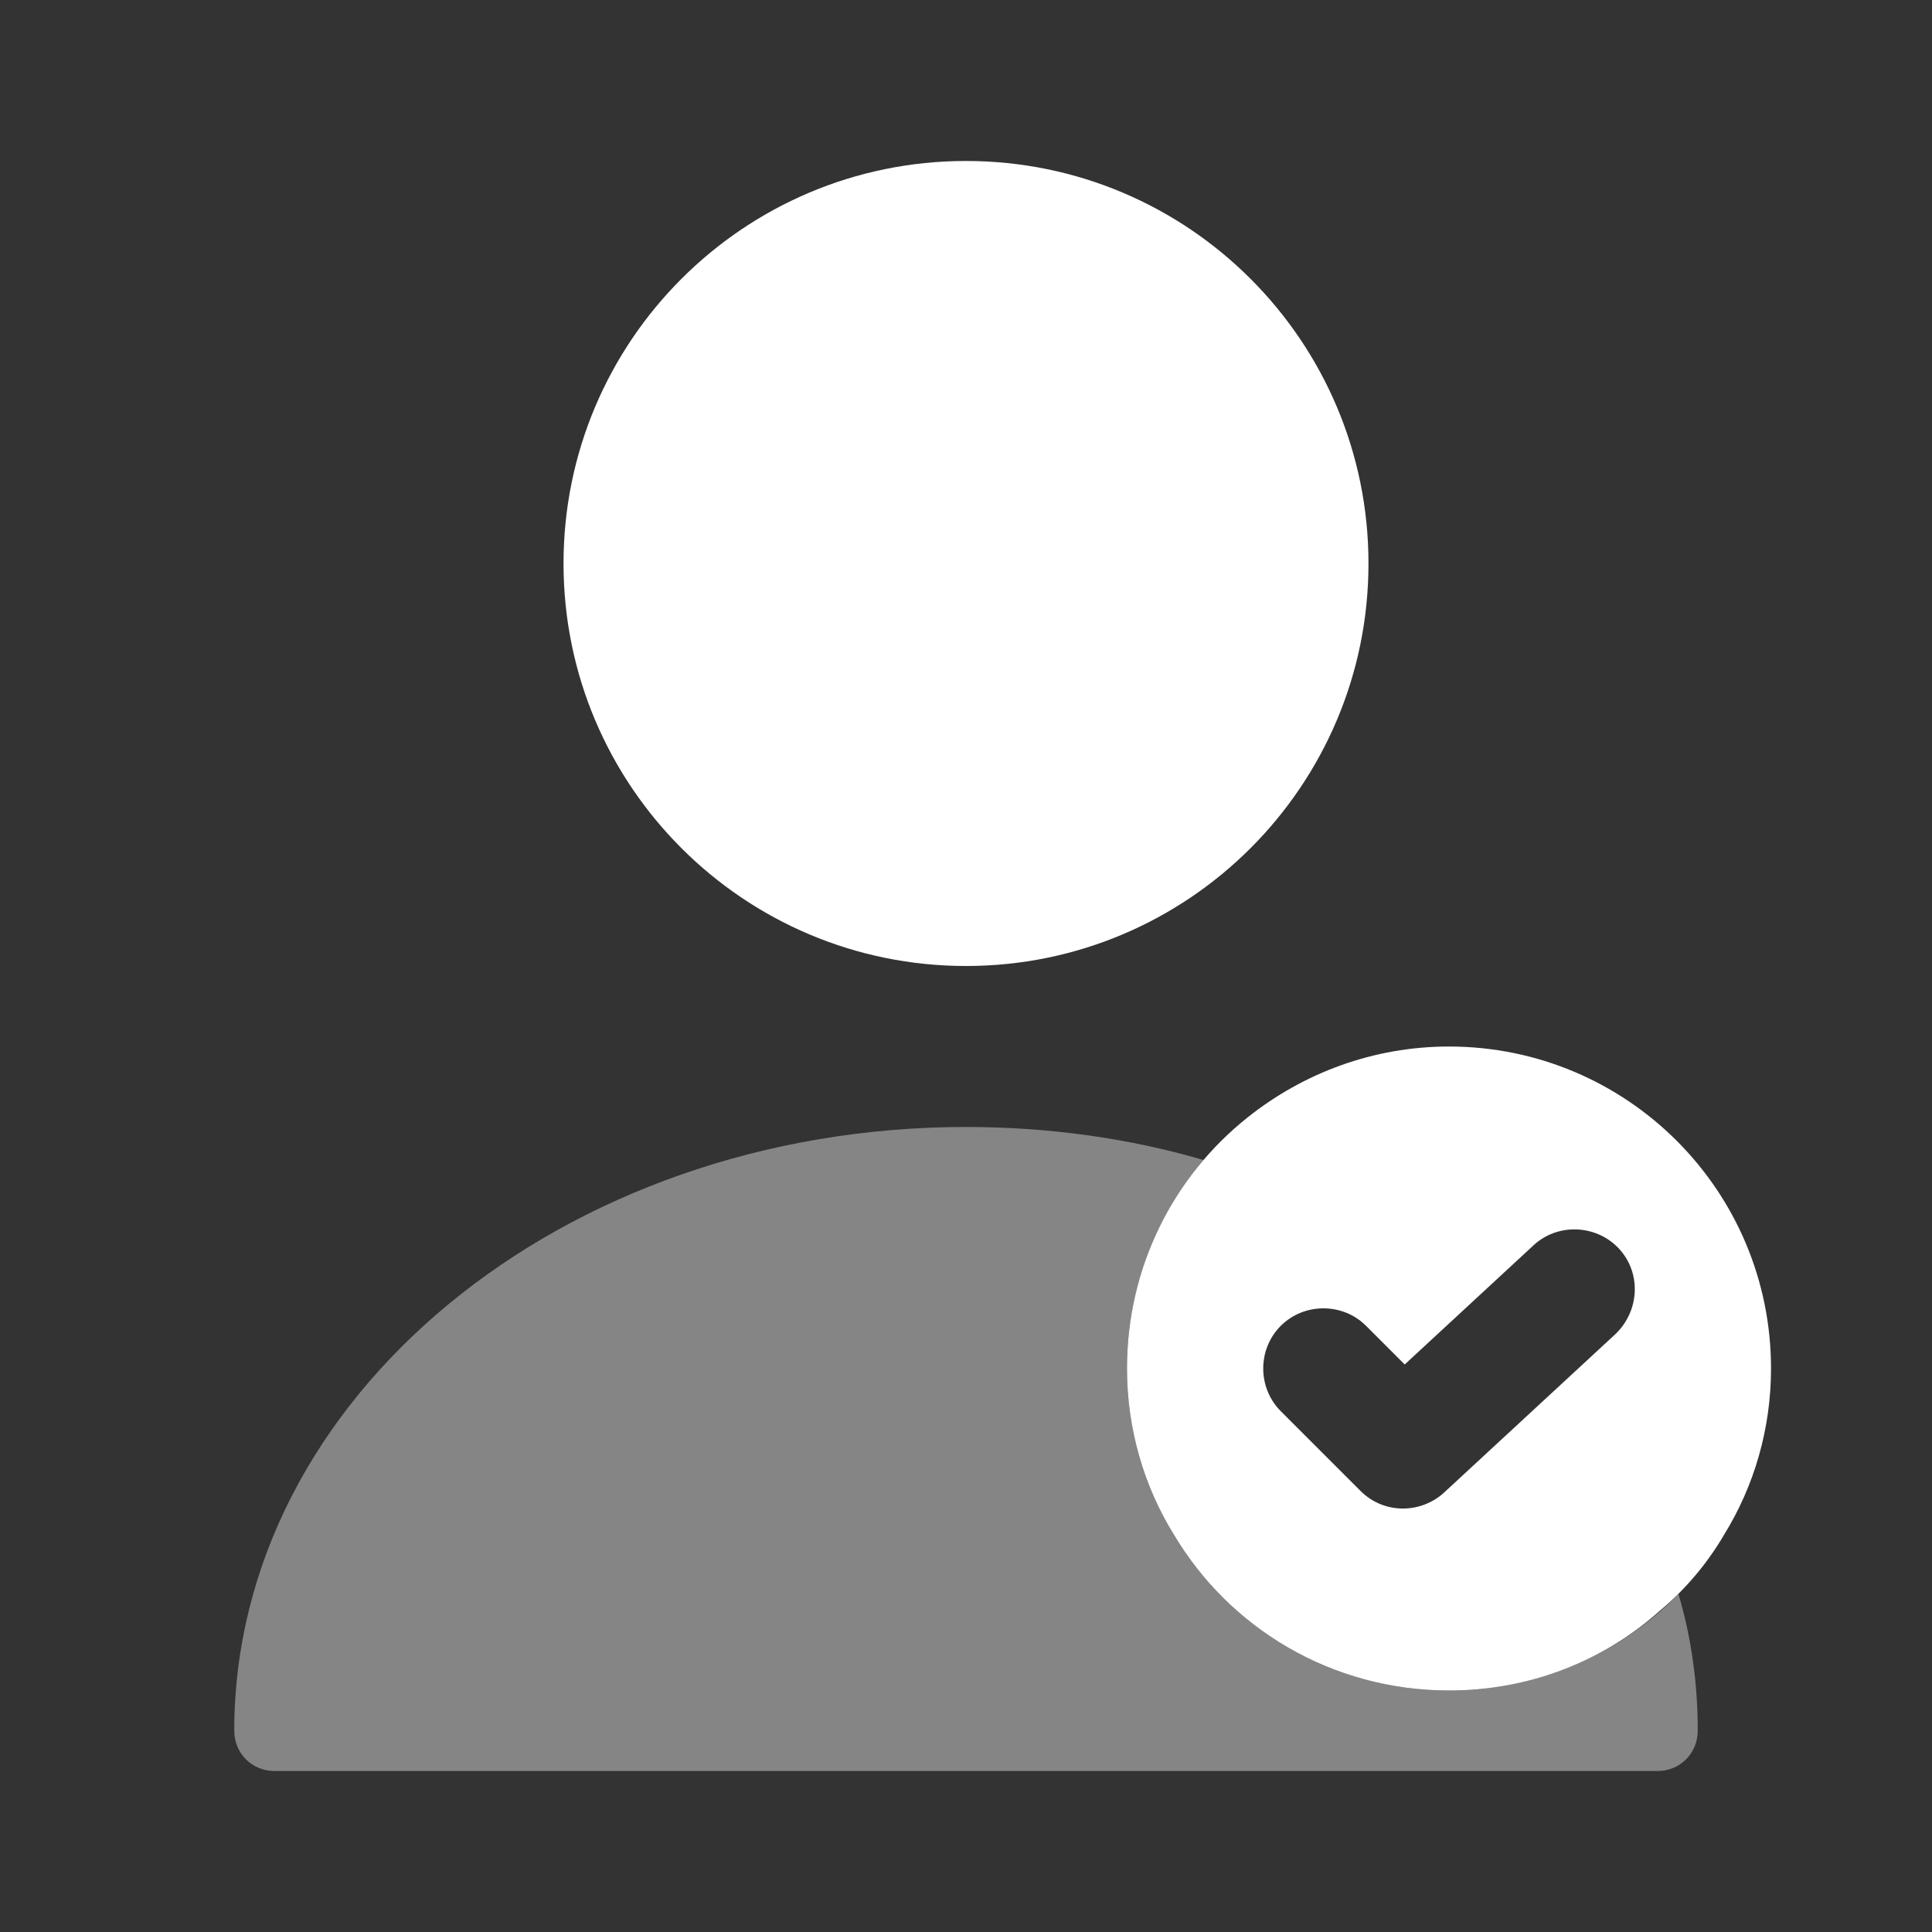
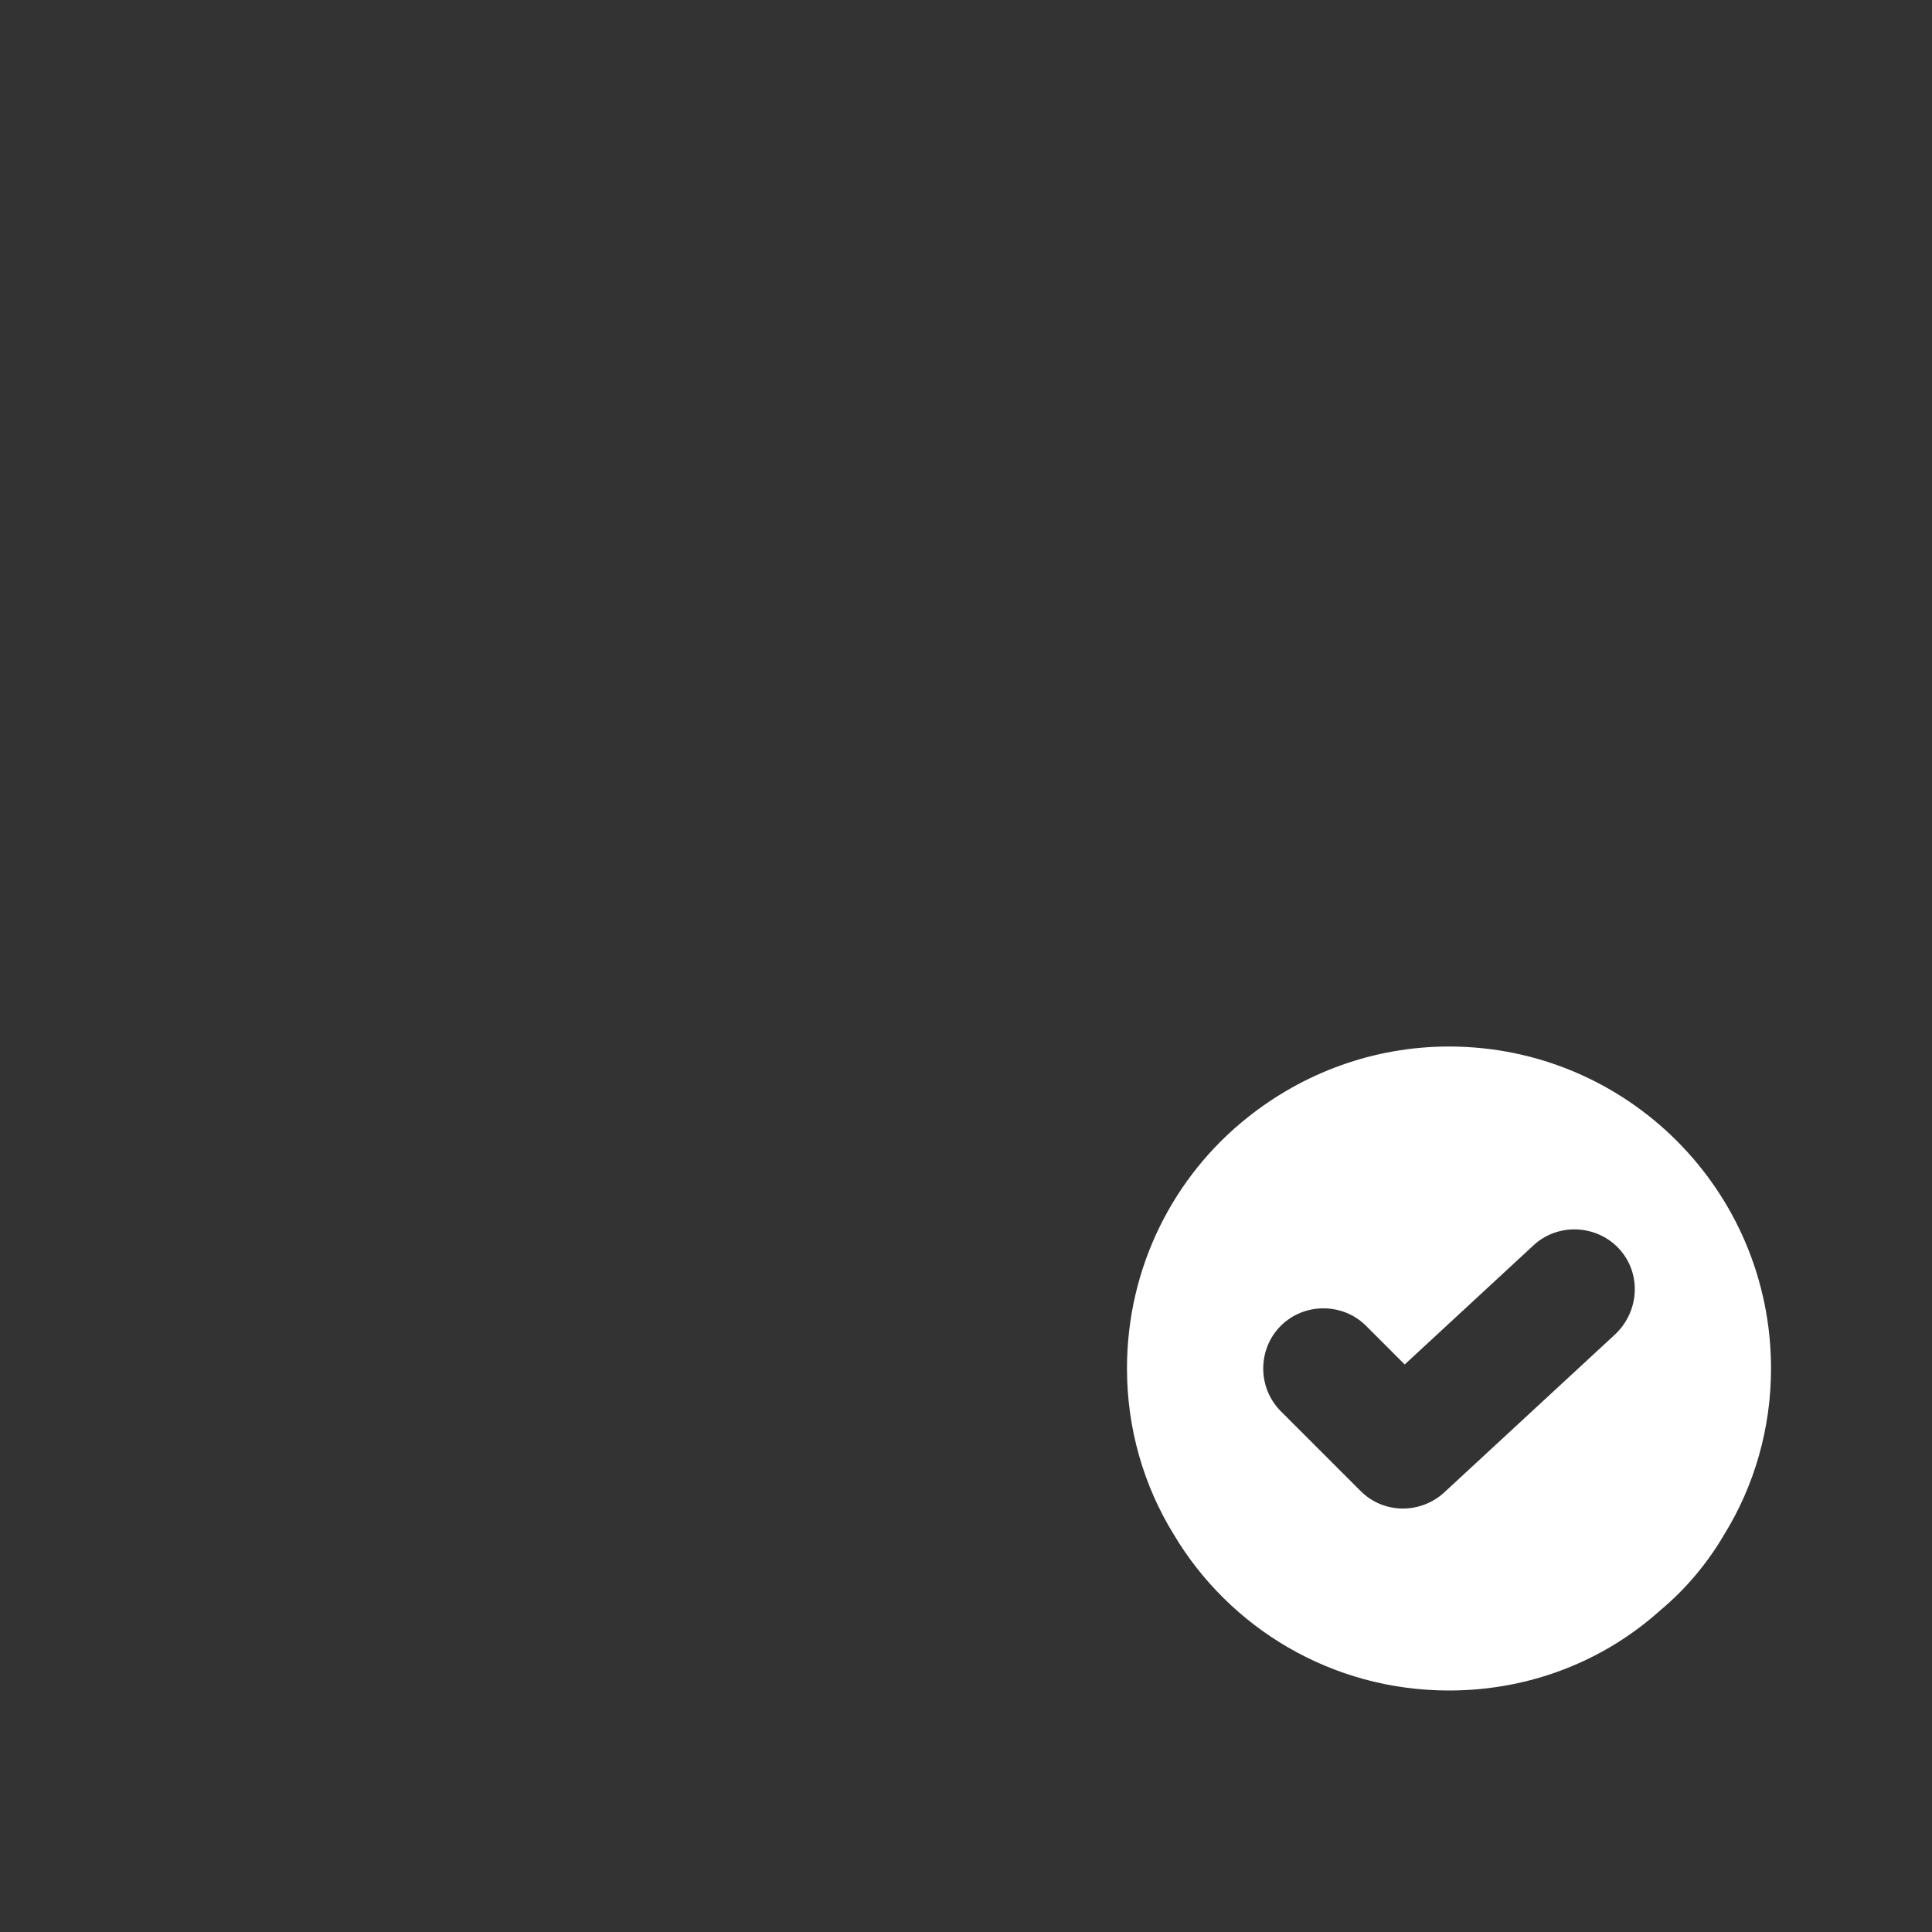
<svg xmlns="http://www.w3.org/2000/svg" width="28" height="28" viewBox="0 0 28 28" fill="none">
  <rect x="0" y="0" width="28" height="28" fill="#333333" stroke="none" />
  <path d="M21 15.167C19.903 15.167 18.888 15.552 18.083 16.193C17.01 17.045 16.333 18.363 16.333 19.833C16.333 20.708 16.578 21.537 17.01 22.237C17.815 23.59 19.297 24.5 21 24.5C22.178 24.5 23.252 24.068 24.068 23.333C24.43 23.03 24.745 22.657 24.99 22.237C25.422 21.537 25.667 20.708 25.667 19.833C25.667 17.255 23.578 15.167 21 15.167ZM23.415 19.332L20.93 21.63C20.767 21.782 20.545 21.863 20.335 21.863C20.113 21.863 19.892 21.782 19.717 21.607L18.562 20.452C18.223 20.113 18.223 19.553 18.562 19.215C18.9 18.877 19.46 18.877 19.798 19.215L20.358 19.775L22.225 18.048C22.575 17.722 23.135 17.745 23.462 18.095C23.788 18.445 23.765 18.993 23.415 19.332Z" fill="white" />
-   <path opacity="0.4" d="M24.605 25.083C24.605 25.41 24.348 25.667 24.022 25.667H3.978C3.652 25.667 3.395 25.41 3.395 25.083C3.395 20.253 8.155 16.333 14 16.333C15.202 16.333 16.368 16.497 17.442 16.812C16.753 17.628 16.333 18.69 16.333 19.833C16.333 20.708 16.578 21.537 17.01 22.237C17.243 22.633 17.547 22.995 17.897 23.298C18.713 24.045 19.798 24.5 21 24.5C22.307 24.5 23.485 23.963 24.325 23.1C24.512 23.73 24.605 24.395 24.605 25.083Z" fill="white" />
-   <path d="M14 14C17.222 14 19.833 11.388 19.833 8.167C19.833 4.945 17.222 2.333 14 2.333C10.778 2.333 8.167 4.945 8.167 8.167C8.167 11.388 10.778 14 14 14Z" fill="white" />
</svg>